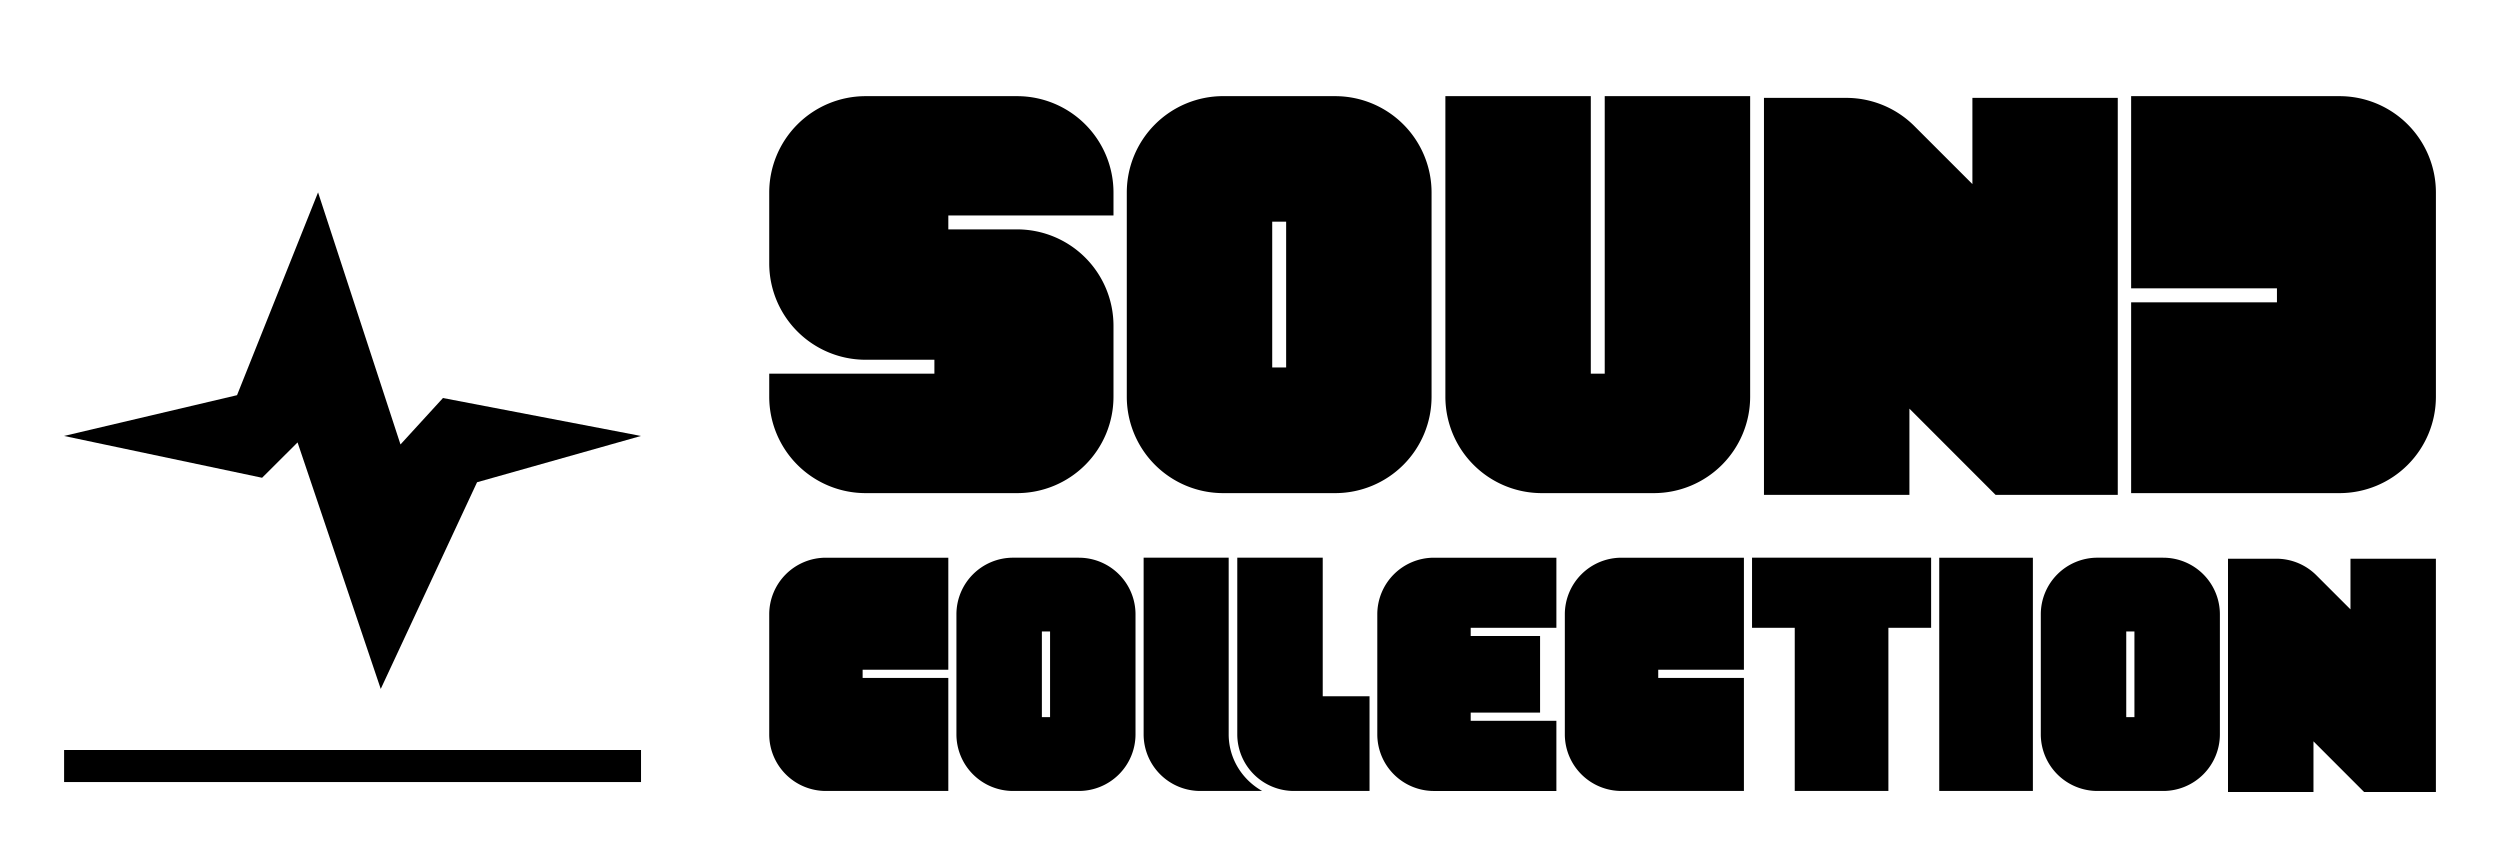
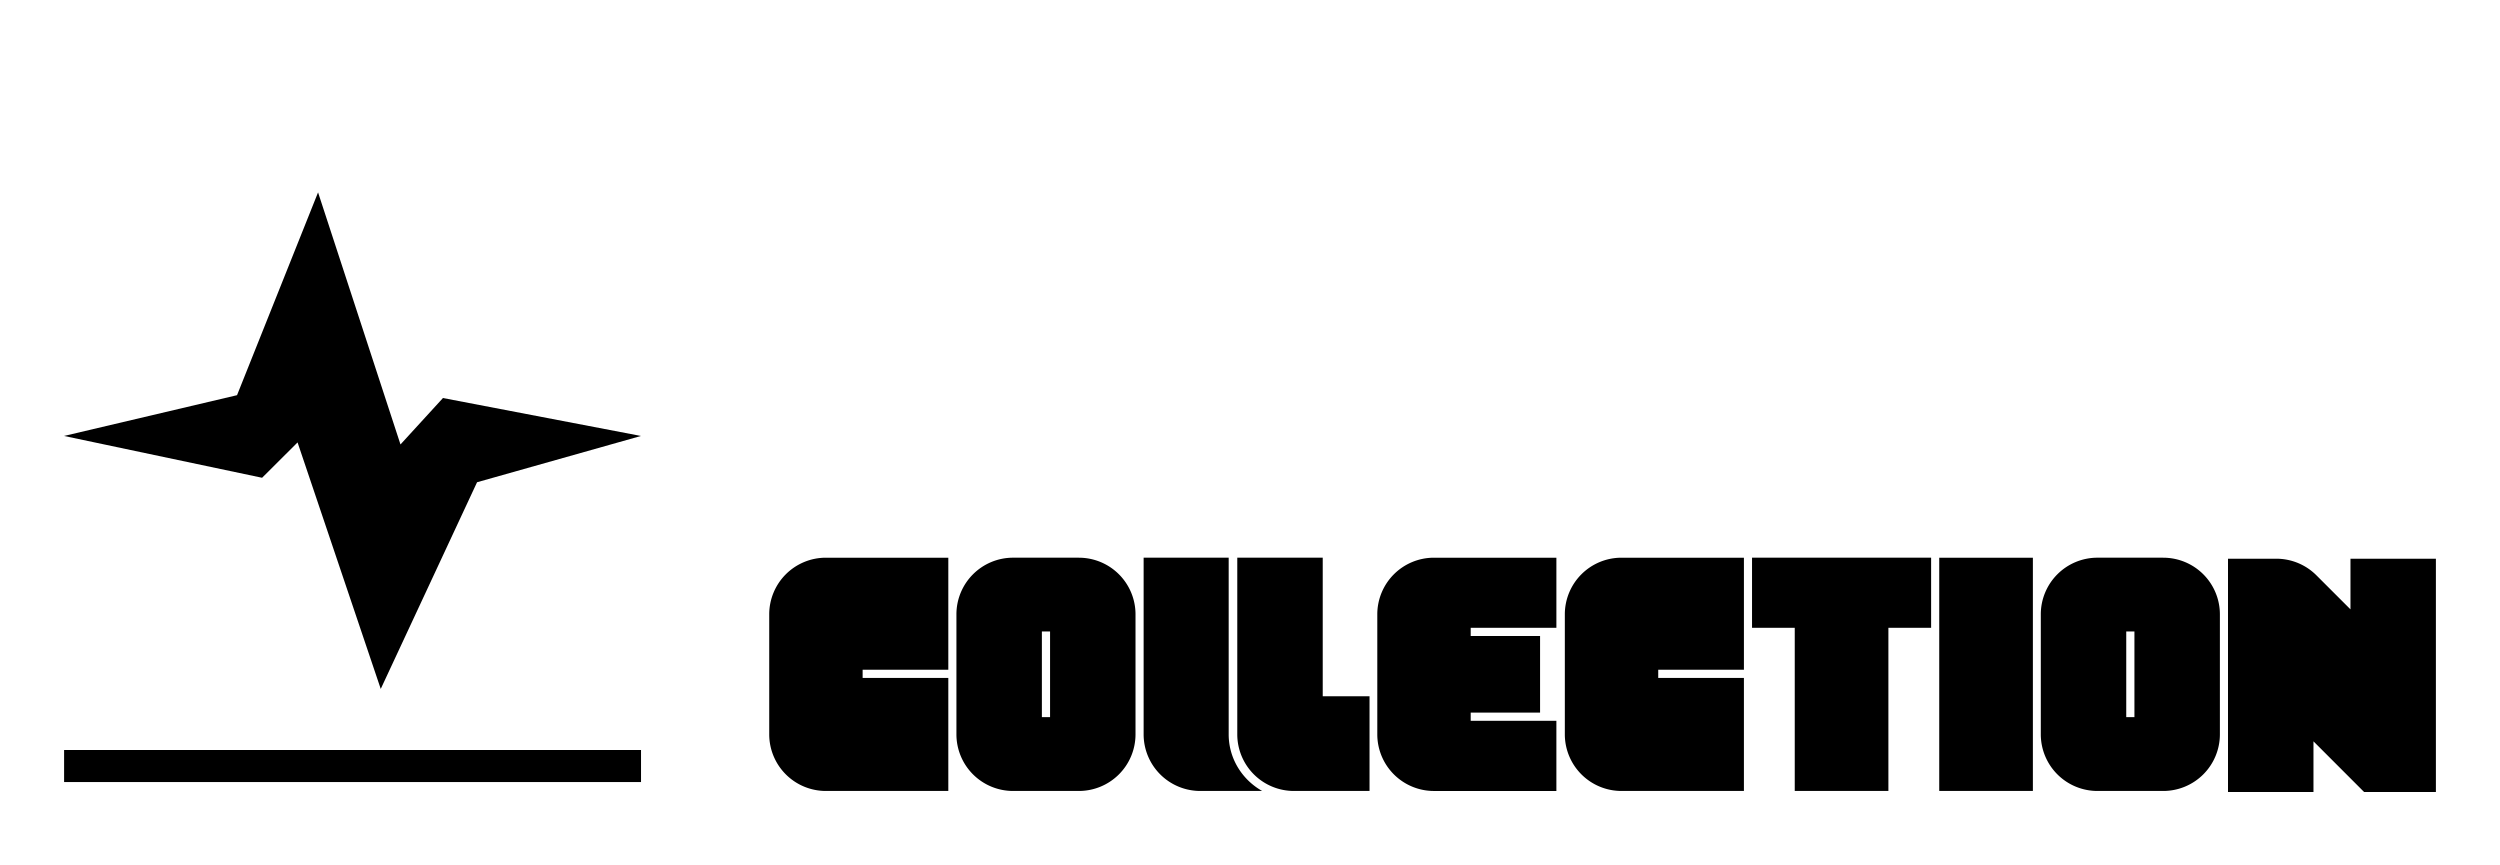
<svg xmlns="http://www.w3.org/2000/svg" data-bbox="81.004 97.267 3000.09 880.148" viewBox="0 -24.324 3162.162 1094.595" height="1094.595" width="3162.162" data-type="shape">
  <g>
    <path d="M810.81 924.324v40.54H81.081v-40.54H810.81z" />
    <path fill-rule="evenodd" d="m810.726 527.112-207.313 58.541-121.823 261.42-105.218-311.8-44.863 44.715-250.505-52.892 218.81-51.565L402.3 219.015l104.253 318.84 53.739-58.73z" />
-     <path d="M1408.411 248.202h-208.915v17.612h86.988a121.927 121.927 0 0 1 121.927 121.928v89.775a121.927 121.927 0 0 1-121.927 121.891h-191.59a121.927 121.927 0 0 1-121.926-121.891V448.33h208.916v-17.612h-86.99A121.927 121.927 0 0 1 972.969 308.79V219.23a121.927 121.927 0 0 1 121.927-121.927h191.59A121.927 121.927 0 0 1 1408.41 219.23v28.937zm280.4-150.899a121.927 121.927 0 0 1 121.927 121.927v258.287a121.927 121.927 0 0 1-121.927 121.891h-141.646a121.927 121.927 0 0 1-121.928-121.927V219.194a121.927 121.927 0 0 1 121.928-121.927h141.646zm-62.017 343.168V256.026h-17.612v184.445h17.612zm402.97-343.168h183.944v380.178a121.927 121.927 0 0 1-121.927 121.927h-141.646a121.927 121.927 0 0 1-121.927-121.927V97.303h183.944V448.33h17.612V97.303zm465.095 2.18h183.837v502.104h-154.58l-108.958-109.03v109.03h-183.98V99.482h104.1c32.33 0 63.375 12.86 86.203 35.724l73.342 73.307V99.483zm200.735 258.572h184.444v-17.648h-184.444V97.303h263.573a121.927 121.927 0 0 1 121.927 121.927v258.287a121.927 121.927 0 0 1-121.927 121.891h-263.573V358.055z" />
    <path d="M1199.486 822.813h-108.379v10.349h108.38v142.973H1044.61a71.644 71.644 0 0 1-71.644-71.644V752.722a71.644 71.644 0 0 1 71.644-71.623h154.875v141.693zm165.14-141.714a71.644 71.644 0 0 1 71.644 71.644v151.769a71.644 71.644 0 0 1-71.644 71.623h-83.23a71.644 71.644 0 0 1-71.645-71.644V752.722a71.644 71.644 0 0 1 71.644-71.644h83.231zm-36.44 201.645v-108.38h-10.35v108.38h10.35zm344.89-201.645v175.28h59.195v119.756h-95.637a71.644 71.644 0 0 1-71.644-71.644V681.078h108.085zm-118.96 223.392c0 30.858 17.235 57.496 42.361 71.644h-78.298a71.644 71.644 0 0 1-71.644-71.644V681.078h107.582v223.413zm414.499-134.723h-108.38v10.348h87.745v96.897h-87.744v10.349h108.379v88.794H1813.74a71.644 71.644 0 0 1-71.644-71.644V752.743a71.644 71.644 0 0 1 71.644-71.644h154.875v88.669zm237.204 53.045h-108.38v10.349h108.38v142.973h-154.876a71.644 71.644 0 0 1-71.644-71.644V752.722a71.644 71.644 0 0 1 71.644-71.623h154.876v141.693zm236.784-53.066h-54.032v206.388h-118.455V769.747h-54.032v-88.669h226.519v88.669zm128.72 206.388h-118.455V681.099h118.455v295.036zm164.888-295.036a71.644 71.644 0 0 1 71.644 71.644v151.769a71.644 71.644 0 0 1-71.644 71.623h-83.231a71.644 71.644 0 0 1-71.644-71.644V752.722a71.644 71.644 0 0 1 71.644-71.644h83.231zm-36.441 201.645v-108.38h-10.35v108.38h10.35zm273.288-200.364h108.022v295.035h-90.83l-64.024-64.066v64.066H2818.12V682.38h61.169a71.607 71.607 0 0 1 50.653 20.991l43.095 43.075V682.38z" />
  </g>
</svg>